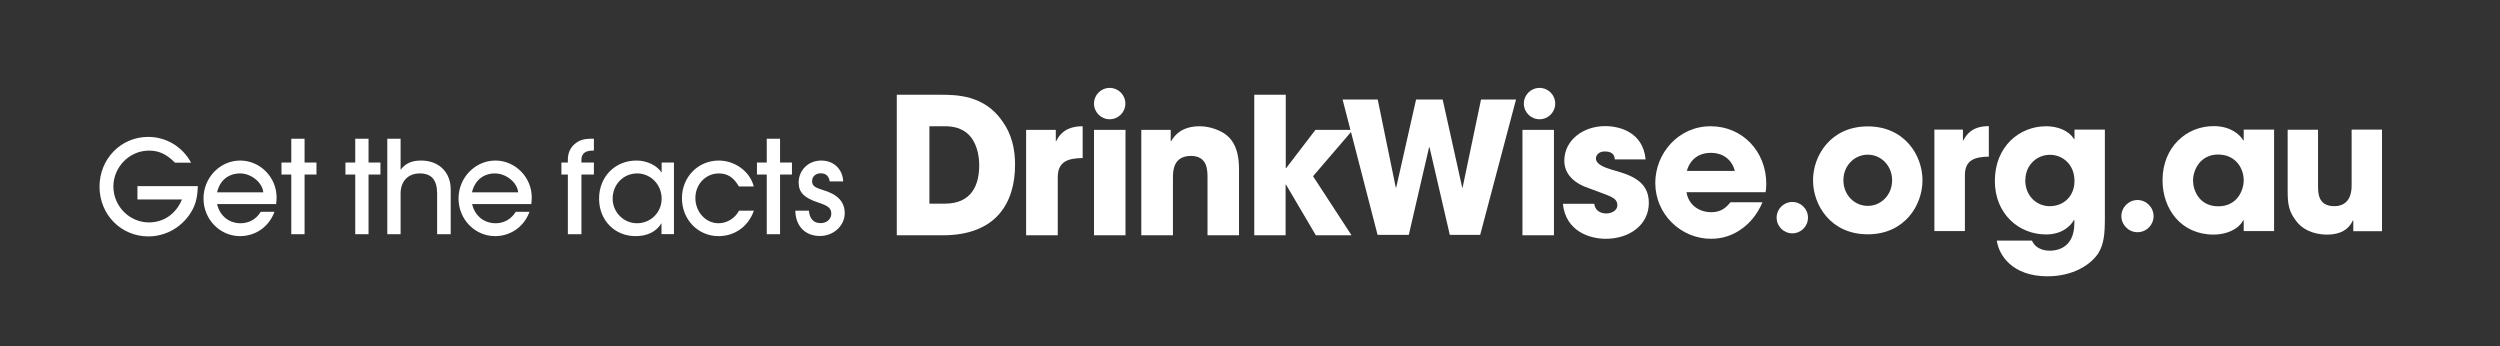
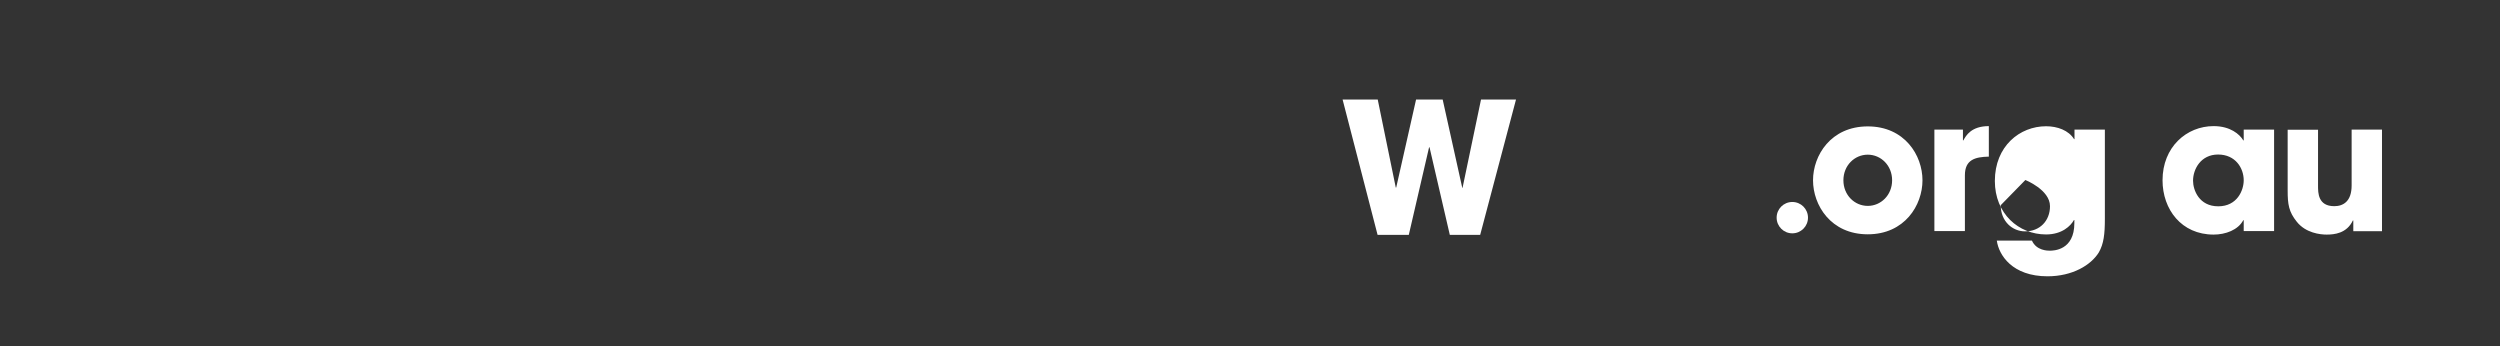
<svg xmlns="http://www.w3.org/2000/svg" viewBox="0 0 178.61 24.73">
  <rect x="0" y="0" width="178.61" height="24.73" fill="#333333" stroke="none" />
-   <path fill="#ffffff" d="M120.52,12.21c.1-.45.54-1.29,1.71-1.29s1.62.84,1.71,1.29h-3.42ZM123.63,14.45c-.31.39-.68.71-1.37.71-.88,0-1.63-.53-1.77-1.43h5.65c.03-.18.05-.3.05-.6,0-2.29-1.68-4.11-3.98-4.11s-3.95,1.94-3.95,4.05c0,2.24,1.83,3.99,3.99,3.99.77,0,1.52-.23,2.14-.68.64-.43,1.17-1.09,1.53-1.93h-2.31ZM117.57,11.39c-.19-1.98-1.9-2.38-2.89-2.38-1.56,0-2.92.99-2.92,2.48,0,1.02.82,1.66,1.79,1.97,1.44.56,2,.62,2,1.21,0,.37-.41.58-.79.58-.1,0-.76,0-.86-.69h-2.24c.2,1.98,1.93,2.5,3.07,2.5,1.67,0,3.07-.98,3.07-2.57s-1.36-2.01-2.63-2.36c-.6-.18-1.15-.41-1.15-.81,0-.2.16-.5.64-.5.67,0,.69.41.71.57h2.21ZM111.02,9.28h-2.25v7.53h2.25v-7.53ZM89.6,16.81h2.25v-3.62h.03l2.13,3.62h2.55l-2.75-4.22,2.84-3.31h-2.67l-2.09,2.73h-.03v-5.24h-2.25v10.05ZM81.55,16.81h2.25v-4.1c0-.46,0-1.57,1.29-1.57,1.18,0,1.18,1.03,1.18,1.56v4.11h2.25v-4.71c0-1.48-.46-2.08-.87-2.43-.41-.35-1.21-.65-1.93-.65-1.34,0-1.82.69-2.05,1.06h-.03v-.8h-2.1v7.53ZM80.41,9.28h-2.25v7.53h2.25v-7.53ZM73.32,16.81h2.25v-4.14c0-1.14.73-1.36,1.78-1.38v-2.27c-1.3,0-1.7.69-1.89,1.06h-.03v-.8h-2.12v7.53ZM66.4,9.02h1.11c1.14,0,1.66.48,1.96.92.37.57.49,1.29.49,1.86,0,1.42-.54,2.75-2.46,2.75h-1.1v-5.54ZM64.07,16.81h3.28c3.82,0,5.17-2.31,5.17-5.05,0-1.1-.23-2.17-.92-3.12-1.3-1.87-3.31-1.87-4.44-1.87h-3.09v10.05Z" />
-   <path fill="#ffffff" d="M79.28,8.52c.62,0,1.12-.5,1.12-1.12s-.5-1.12-1.12-1.12-1.12.5-1.12,1.12.5,1.12,1.12,1.12" />
-   <path fill="#ffffff" d="M109.99,8.52c.62,0,1.12-.5,1.12-1.12s-.5-1.12-1.12-1.12-1.12.5-1.12,1.12.5,1.12,1.12,1.12" />
  <path fill="#ffffff" d="M128.05,16.67c.62,0,1.12-.5,1.12-1.12s-.5-1.12-1.12-1.12-1.12.5-1.12,1.12.5,1.12,1.12,1.12" />
  <polygon fill="#ffffff" points="95.92 7.11 98.42 16.78 100.65 16.78 102.1 10.52 102.13 10.52 103.58 16.78 105.75 16.78 108.31 7.11 105.81 7.11 104.49 13.42 104.47 13.42 103.07 7.11 101.17 7.11 99.75 13.4 99.72 13.4 98.43 7.11 95.92 7.11" />
  <g>
-     <path fill="#ffffff" d="M170.18,9.26h-2.17v3.99c0,1.15-.61,1.48-1.24,1.48-1.16,0-1.16-.95-1.16-1.45v-4.01h-2.17v4.34c0,.99.08,1.52.65,2.23.64.81,1.68.92,2.13.92.55,0,1.44-.08,1.88-1.01h.03v.77h2.05v-7.25ZM156.68,12.91c0-.82.55-1.87,1.79-1.87s1.83.97,1.83,1.84c0,.71-.46,1.86-1.82,1.86s-1.8-1.15-1.8-1.83M162.47,9.26h-2.17v.77h-.03c-.26-.44-.93-1.02-2.12-1.02-1.93,0-3.65,1.49-3.65,3.87,0,2.08,1.35,3.88,3.65,3.88.85,0,1.75-.33,2.12-1.03h.03v.78h2.17v-7.25ZM144.7,12.86c0-1.06.82-1.8,1.75-1.8s1.76.7,1.76,1.87c0,1.05-.73,1.8-1.78,1.8-.9,0-1.74-.71-1.74-1.87M150.38,9.26h-2.17v.68h-.03c-.39-.63-1.19-.92-2-.92-1.88,0-3.66,1.42-3.66,3.91,0,2.33,1.69,3.82,3.66,3.82,1.14,0,1.76-.61,1.99-1.03h.03v.22c0,1.95-1.49,1.97-1.76,1.97-.14,0-.95,0-1.27-.72h-2.51c.14,1.03,1.1,2.55,3.62,2.55,1.79,0,3.11-.8,3.67-1.71.35-.61.43-1.31.43-2.39v-6.38ZM138.21,16.51h2.17v-3.99c0-1.1.71-1.31,1.71-1.33v-2.18c-1.25,0-1.63.67-1.82,1.02h-.03v-.77h-2.04v7.25ZM131.7,12.88c0-1.06.8-1.83,1.74-1.83s1.74.77,1.74,1.83-.8,1.83-1.74,1.83-1.74-.77-1.74-1.83M129.53,12.88c0,1.78,1.27,3.86,3.91,3.86s3.91-2.08,3.91-3.86-1.27-3.85-3.91-3.85-3.91,2.08-3.91,3.85" />
-     <path fill="#ffffff" d="M152.71,16.59c.64,0,1.15-.52,1.15-1.15s-.52-1.15-1.15-1.15-1.15.52-1.15,1.15.52,1.15,1.15,1.15" />
+     <path fill="#ffffff" d="M170.18,9.26h-2.17v3.99c0,1.15-.61,1.48-1.24,1.48-1.16,0-1.16-.95-1.16-1.45v-4.01h-2.17v4.34c0,.99.08,1.52.65,2.23.64.81,1.68.92,2.13.92.55,0,1.44-.08,1.88-1.01h.03v.77h2.05v-7.25ZM156.68,12.91c0-.82.55-1.87,1.79-1.87s1.83.97,1.83,1.84c0,.71-.46,1.86-1.82,1.86s-1.8-1.15-1.8-1.83M162.47,9.26h-2.17v.77h-.03c-.26-.44-.93-1.02-2.12-1.02-1.93,0-3.65,1.49-3.65,3.87,0,2.08,1.35,3.88,3.65,3.88.85,0,1.75-.33,2.12-1.03h.03v.78h2.17v-7.25ZM144.7,12.86s1.76.7,1.76,1.87c0,1.05-.73,1.8-1.78,1.8-.9,0-1.74-.71-1.74-1.87M150.38,9.26h-2.17v.68h-.03c-.39-.63-1.19-.92-2-.92-1.88,0-3.66,1.42-3.66,3.91,0,2.33,1.69,3.82,3.66,3.82,1.14,0,1.76-.61,1.99-1.03h.03v.22c0,1.95-1.49,1.97-1.76,1.97-.14,0-.95,0-1.27-.72h-2.51c.14,1.03,1.1,2.55,3.62,2.55,1.79,0,3.11-.8,3.67-1.71.35-.61.43-1.31.43-2.39v-6.38ZM138.21,16.51h2.17v-3.99c0-1.1.71-1.31,1.71-1.33v-2.18c-1.25,0-1.63.67-1.82,1.02h-.03v-.77h-2.04v7.25ZM131.7,12.88c0-1.06.8-1.83,1.74-1.83s1.74.77,1.74,1.83-.8,1.83-1.74,1.83-1.74-.77-1.74-1.83M129.53,12.88c0,1.78,1.27,3.86,3.91,3.86s3.91-2.08,3.91-3.86-1.27-3.85-3.91-3.85-3.91,2.08-3.91,3.85" />
  </g>
-   <path fill="#ffffff" d="M60.24,12.97c-.03-.88-.67-1.5-1.57-1.5s-1.61.67-1.61,1.57c0,.71.39,1.1,1.43,1.44.7.23.9.41.9.79s-.32.67-.76.67c-.5,0-.79-.31-.84-.89h-.97c.02,1.11.71,1.81,1.76,1.81.97,0,1.77-.73,1.77-1.63,0-.8-.49-1.34-1.54-1.65-.63-.19-.79-.32-.79-.65,0-.32.26-.55.62-.55s.58.2.64.58h.95ZM55.73,12.47h.85v-.86h-.85v-1.7h-.95v1.7h-.7v.86h.7v4.26h.95v-4.26ZM53.86,15.05h-1.06c-.29.55-.86.9-1.47.9-.91,0-1.65-.81-1.65-1.8s.74-1.76,1.68-1.76c.62,0,1.06.29,1.43.93h1.06c-.27-1.07-1.34-1.85-2.5-1.85-1.48,0-2.63,1.18-2.63,2.69s1.13,2.71,2.62,2.71c1.16,0,2.13-.7,2.52-1.82M45.52,12.39c.97,0,1.75.8,1.75,1.8s-.79,1.76-1.76,1.76-1.74-.8-1.74-1.76c0-1.01.77-1.8,1.75-1.8M48.15,16.73v-5.12h-.88v.72c-.33-.51-1.04-.86-1.8-.86-1.53,0-2.67,1.16-2.67,2.72s1.13,2.68,2.6,2.68c.85,0,1.48-.31,1.86-.92v.78h.88ZM41.54,16.73v-4.26h.89v-.86h-.89v-.21c0-.41.27-.64.79-.64h.1v-.85h-.11c-.6,0-.9.09-1.24.36-.34.29-.51.66-.51,1.13v.21h-.46v.86h.46v4.26h.97ZM33.72,13.74c.2-.85.81-1.35,1.65-1.35.79,0,1.59.65,1.65,1.35h-3.3ZM37.82,15.13h-.97c-.33.53-.84.82-1.44.82-.83,0-1.49-.53-1.68-1.37h4.23c.02-.19.03-.37.03-.48,0-1.43-1.17-2.63-2.6-2.63s-2.63,1.21-2.63,2.71,1.18,2.69,2.61,2.69c1.11,0,2.07-.67,2.46-1.74M32.2,16.73v-3.2c0-1.23-.85-2.06-2.11-2.06-.68,0-1.12.2-1.47.66v-2.22h-.95v6.82h.95v-2.9c0-.88.53-1.44,1.37-1.44s1.24.46,1.24,1.44v2.9h.98ZM26.33,12.47h.85v-.86h-.85v-1.7h-.95v1.7h-.7v.86h.7v4.26h.95v-4.26ZM21.76,12.47h.85v-.86h-.85v-1.7h-.95v1.7h-.7v.86h.7v4.26h.95v-4.26ZM15.51,13.74c.19-.85.81-1.35,1.65-1.35.79,0,1.59.65,1.65,1.35h-3.29ZM19.6,15.13h-.97c-.32.53-.84.82-1.44.82-.83,0-1.49-.53-1.68-1.37h4.22c.02-.19.03-.37.03-.48,0-1.43-1.17-2.63-2.6-2.63s-2.62,1.21-2.62,2.71,1.18,2.69,2.61,2.69c1.11,0,2.07-.67,2.46-1.74M14.14,13.3h-4.32v.95h3.18c-.42,1.02-1.29,1.64-2.36,1.64-1.4,0-2.54-1.17-2.54-2.56s1.14-2.57,2.54-2.57c.71,0,1.24.24,1.86.86h1.15c-.62-1.15-1.79-1.84-3.06-1.84-1.95,0-3.48,1.57-3.48,3.56s1.54,3.55,3.49,3.55c1.14,0,2.21-.55,2.89-1.49.45-.62.62-1.21.64-2.09" />
</svg>